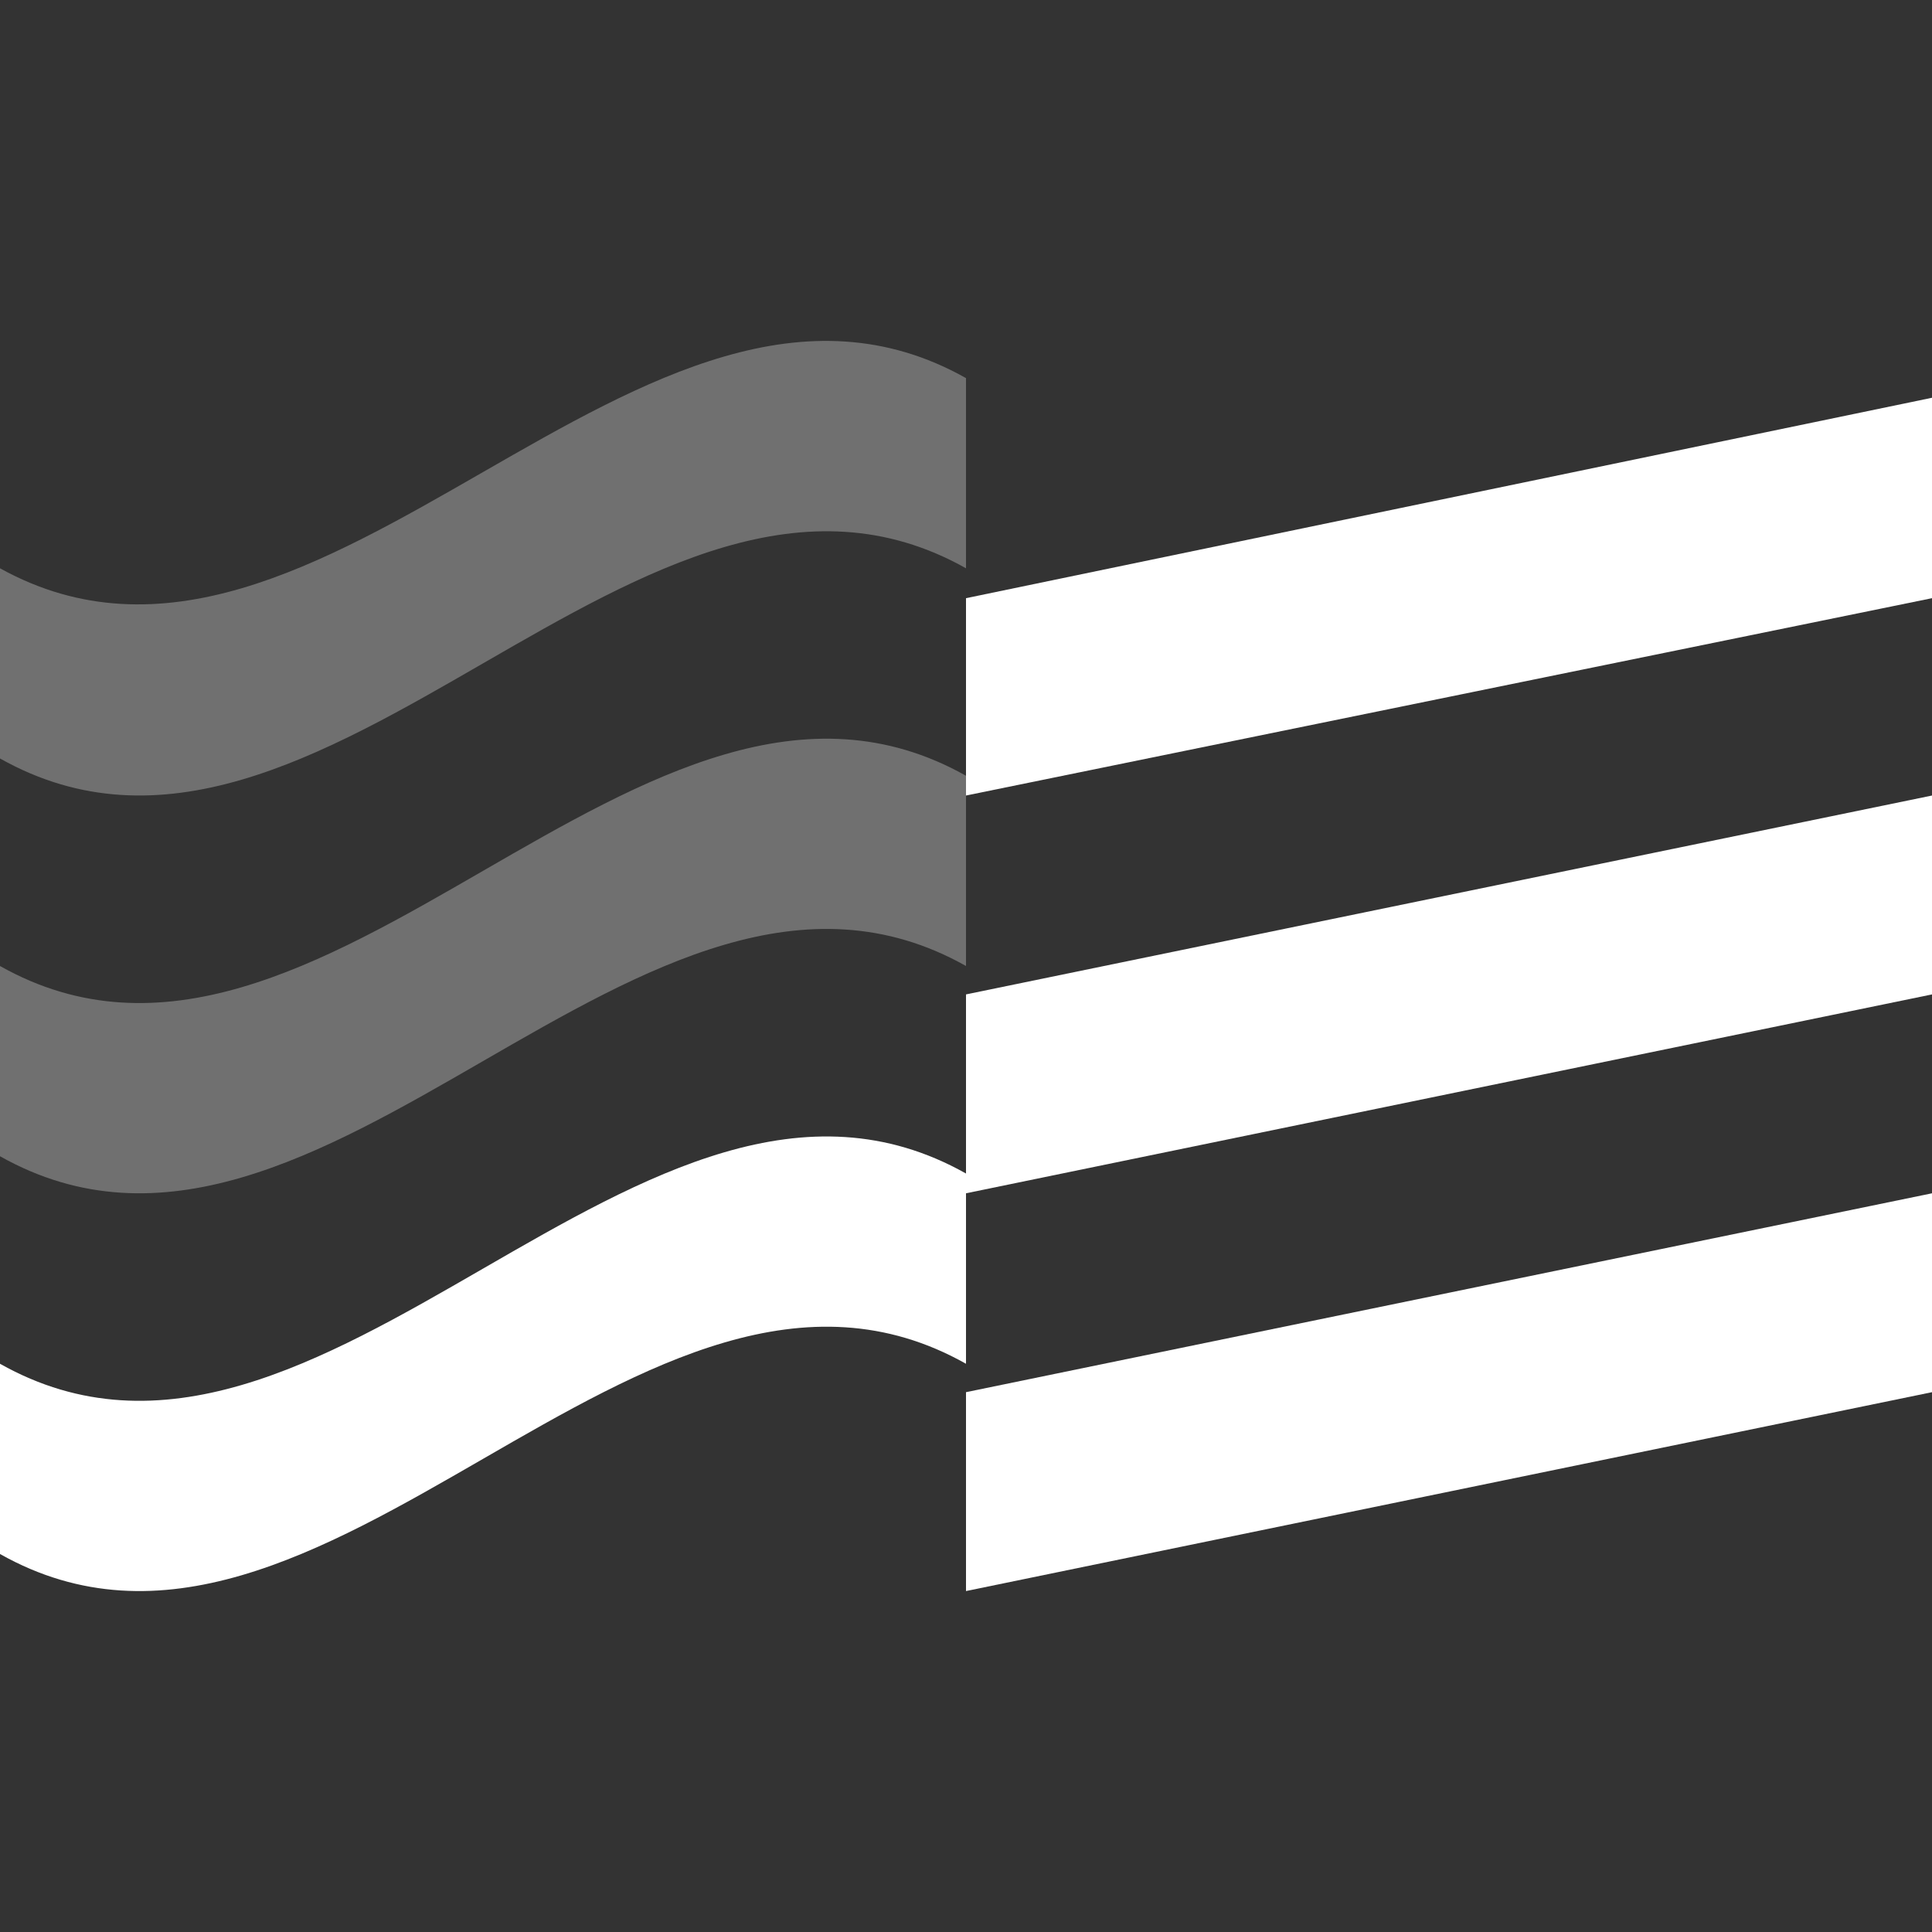
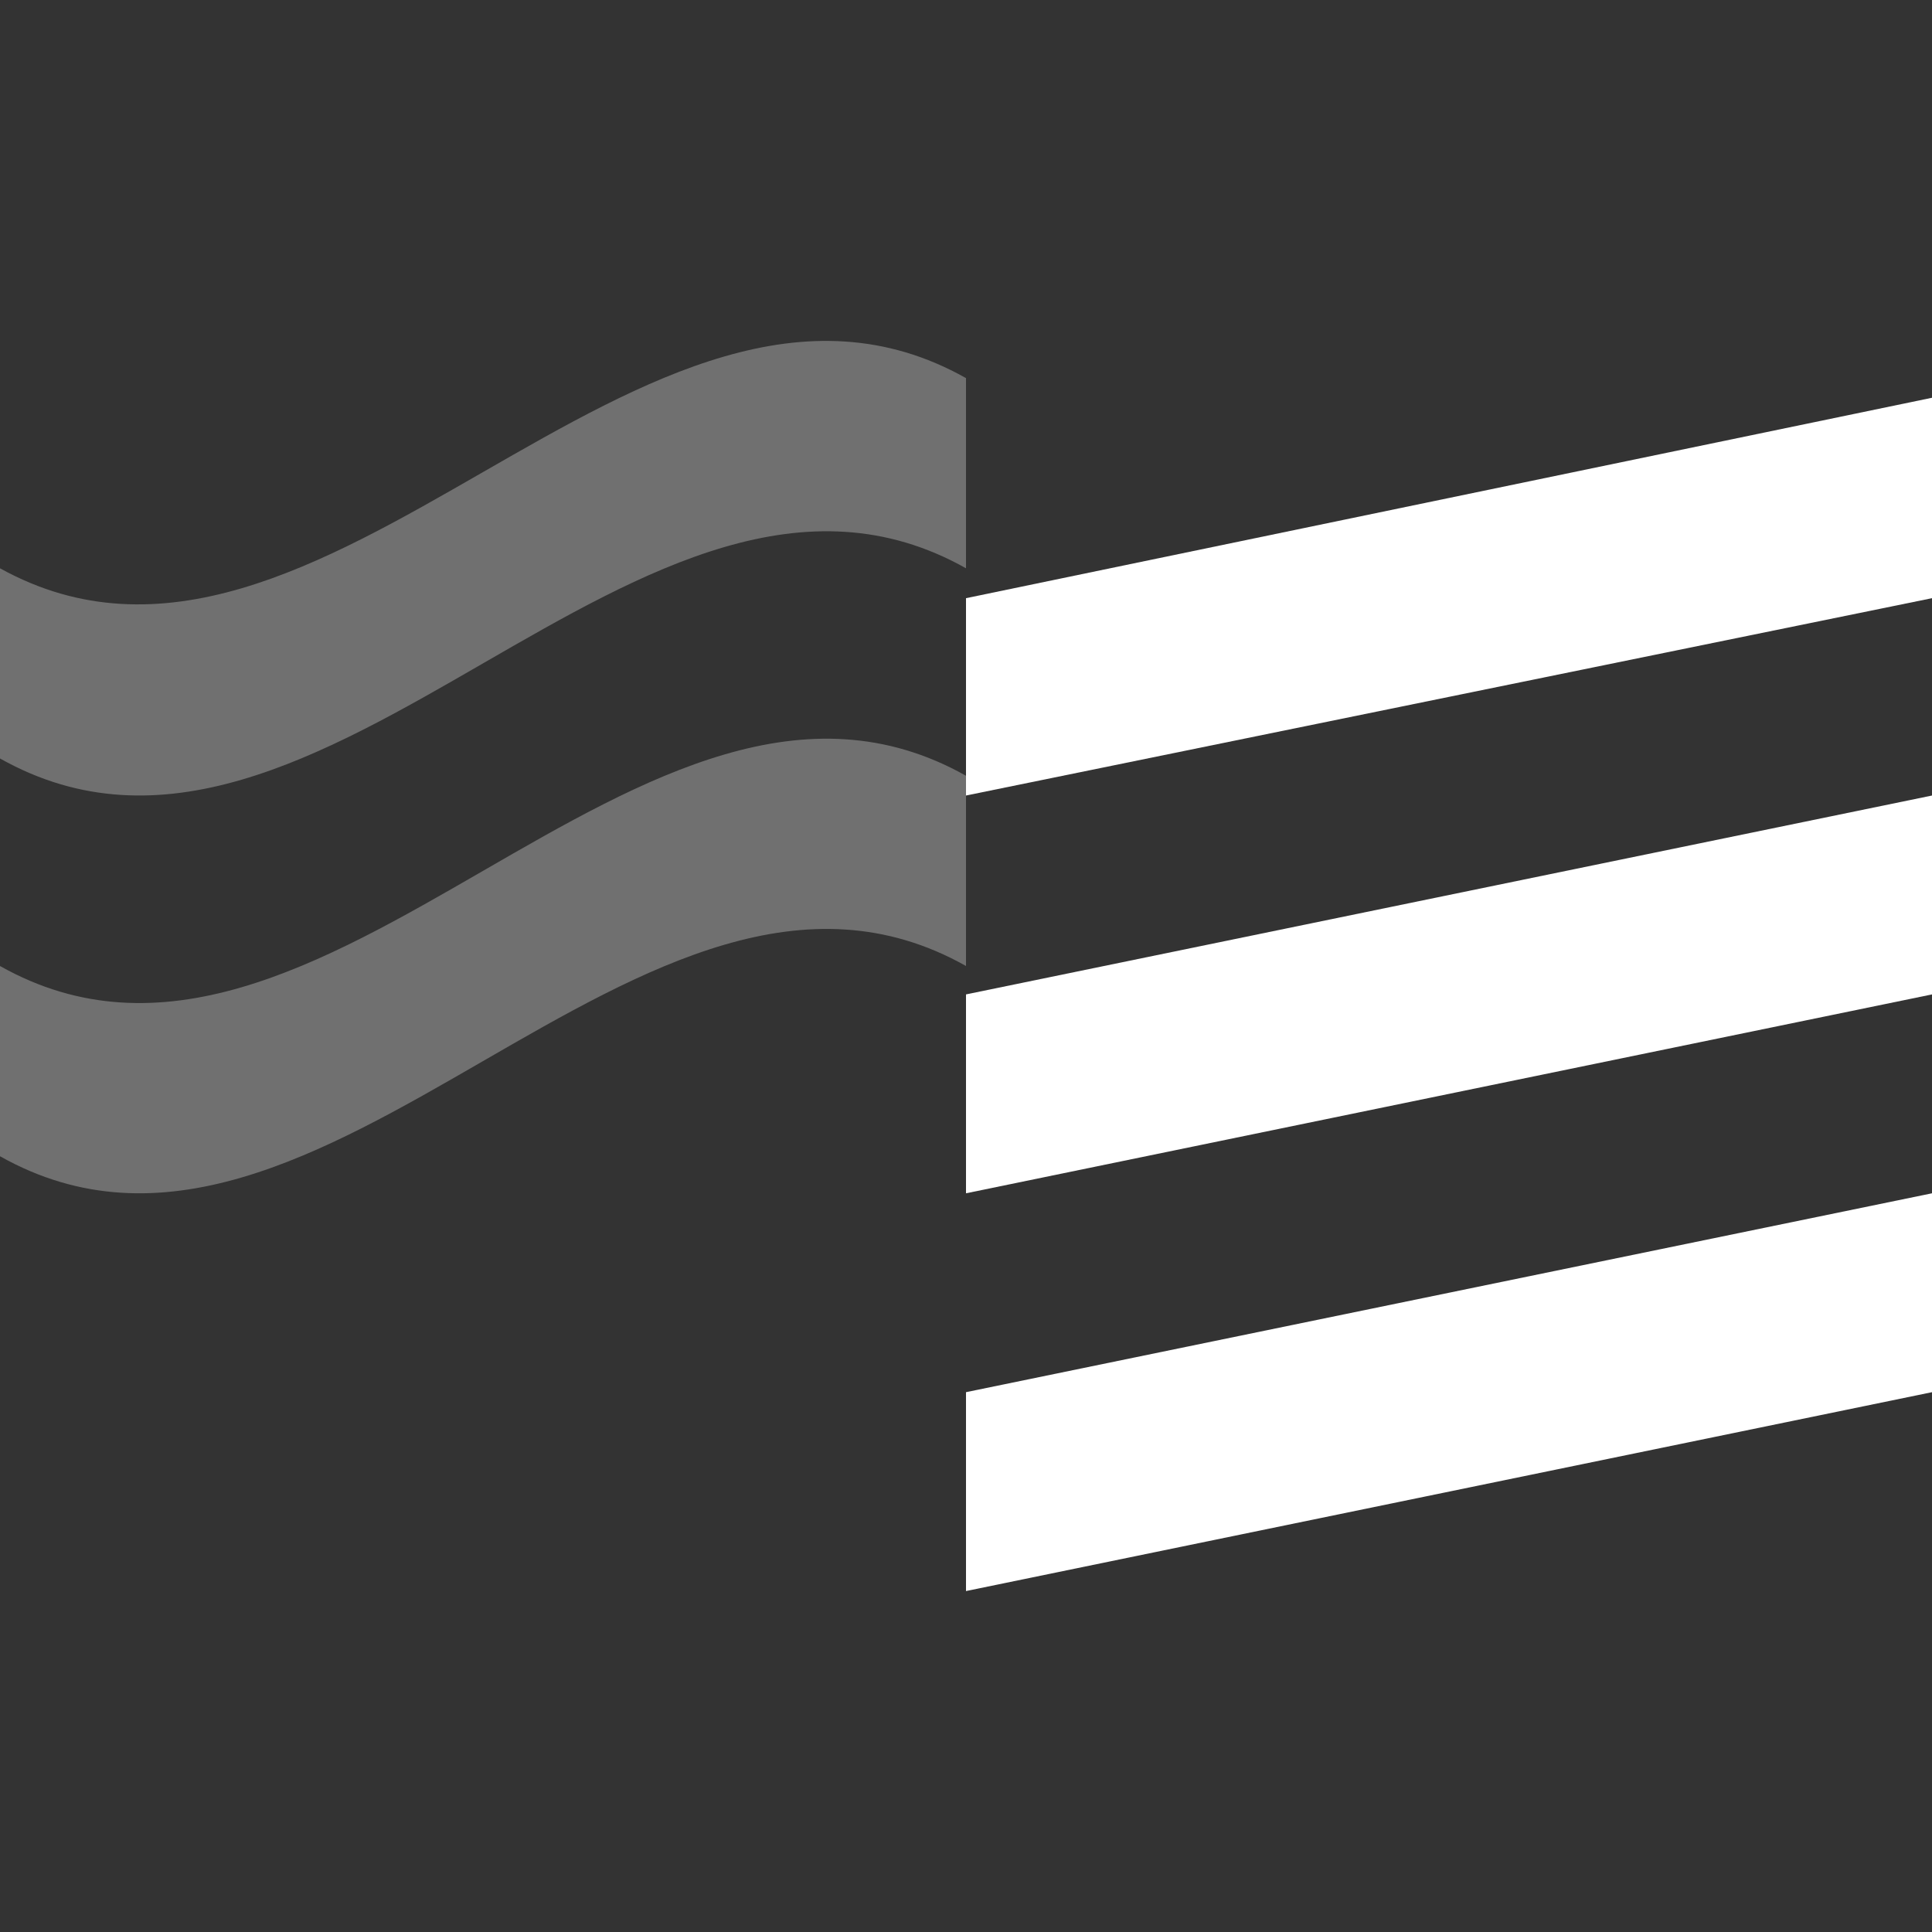
<svg xmlns="http://www.w3.org/2000/svg" height="34" viewBox="0 0 34 34" width="34">
  <rect x="0" y="0" width="34" height="34" fill="#333333" stroke="none" />
  <g fill="#fff">
    <path d="m17 10.527v3.473l17-3.473v-3.527zm0 6.973v3.5l17-3.5v-3.5zm0 7v3.5l17-3.5v-3.5z" />
    <path d="m0 10.001v3.347c5.667 3.19 11.333-6.537 17-3.347v-3.347c-5.667-3.19-11.333 6.485-17 3.347zm0 6.999v3.348c5.667 3.192 11.333-6.54 17-3.348v-3.348c-5.667-3.192-11.333 6.54-17 3.348z" opacity=".3" />
-     <path d="m0 24v3.348c5.667 3.192 11.333-6.54 17-3.348v-3.348c-5.667-3.192-11.333 6.54-17 3.348z" />
  </g>
</svg>